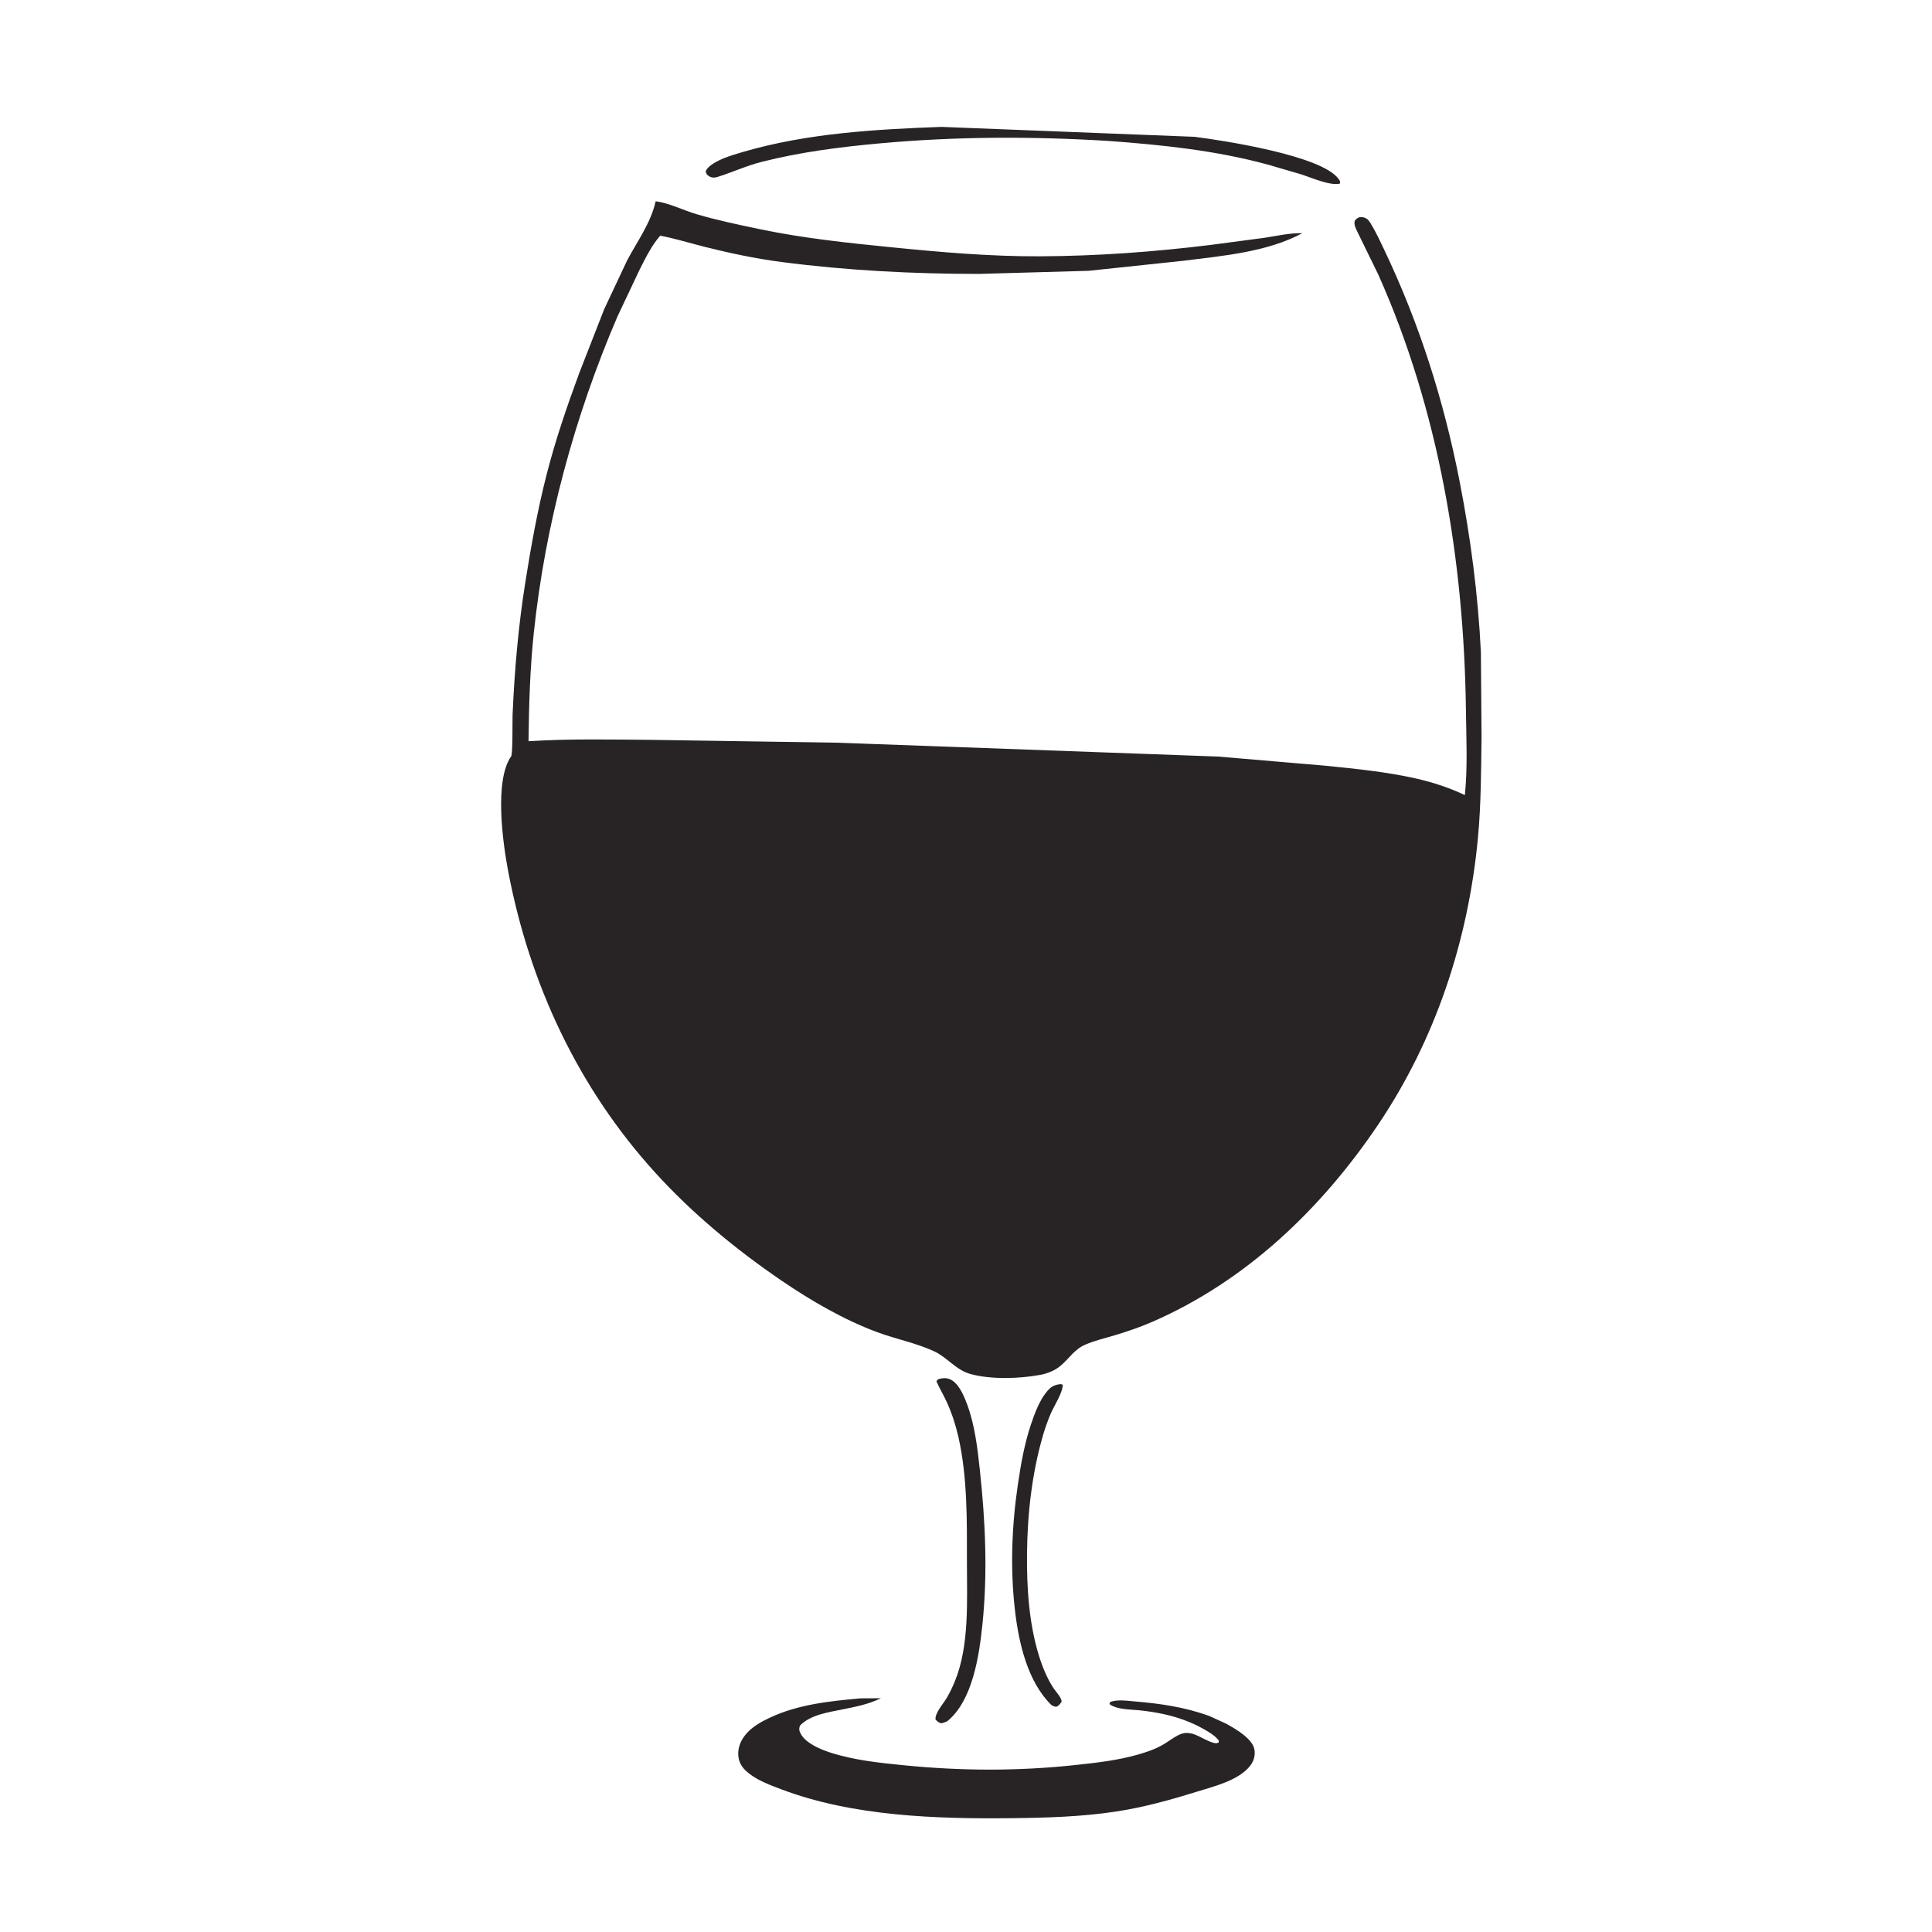
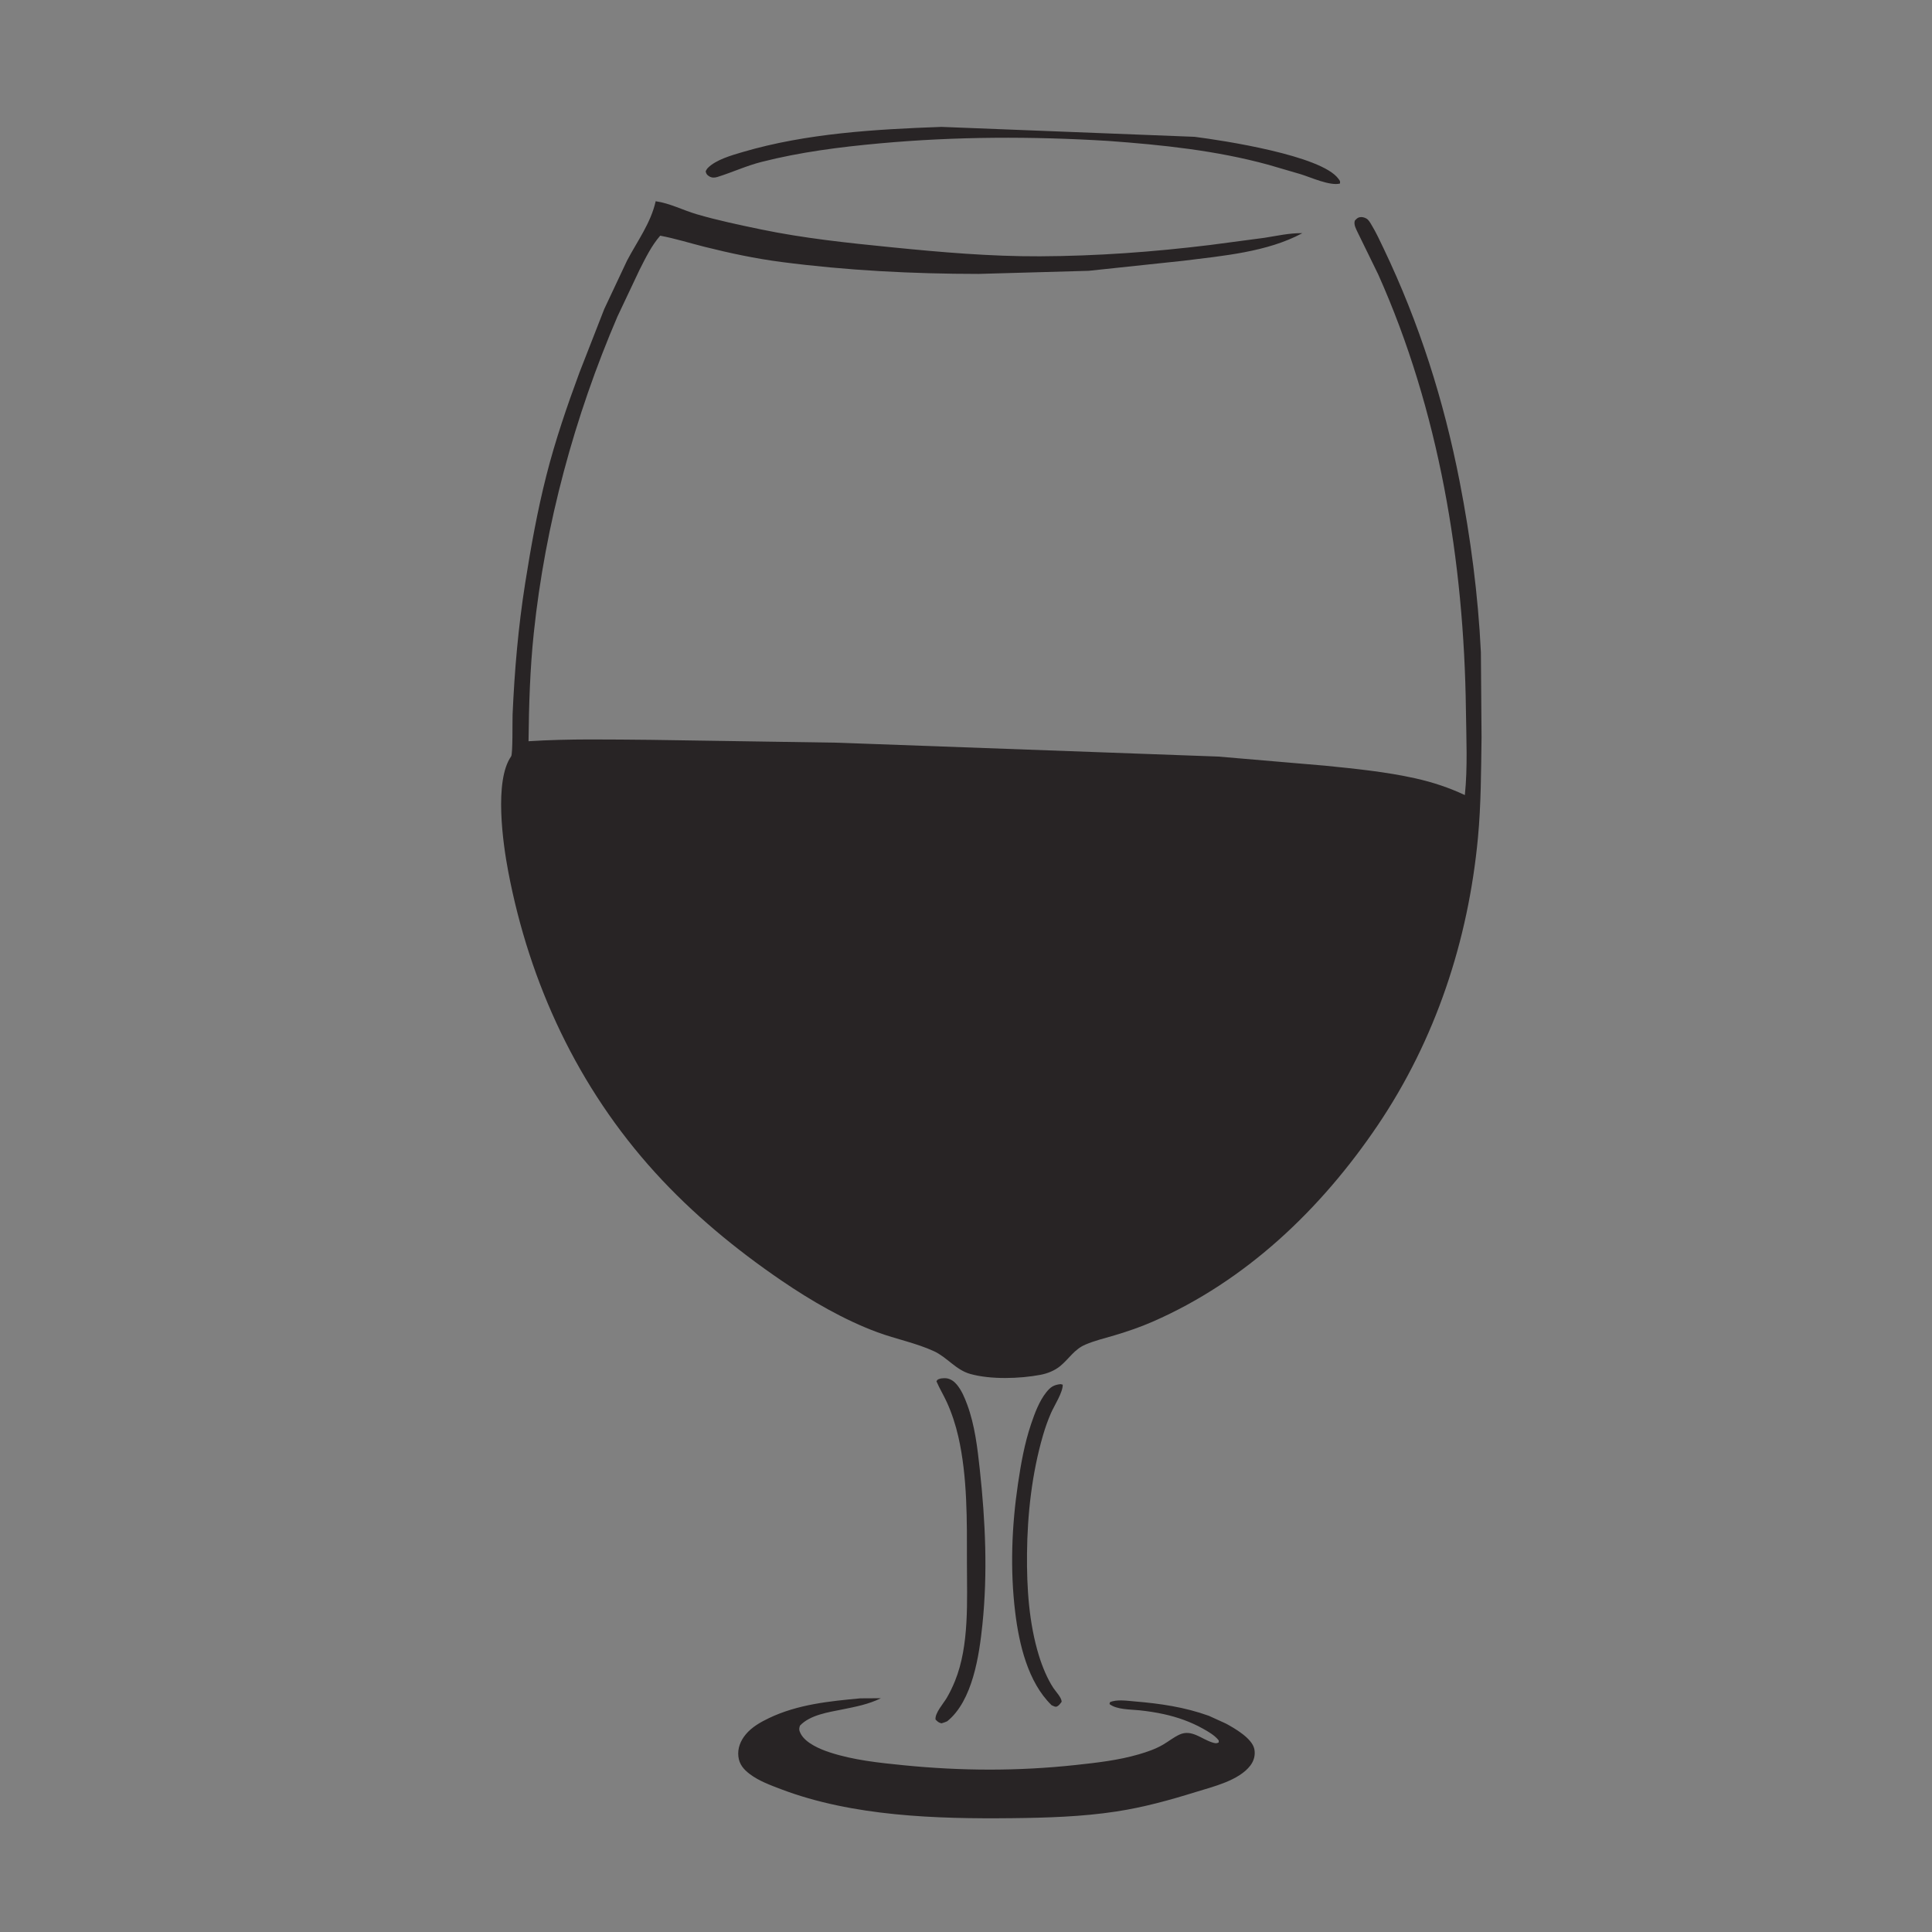
<svg xmlns="http://www.w3.org/2000/svg" width="512" height="512">
  <rect width="100%" height="100%" fill="#808080" stroke="none" />
-   <path fill="white" transform="scale(0.667 0.667)" d="M-0 -0L768 0L768 768L-0 768L0 -0Z" />
  <path fill="#282425" transform="scale(0.667 0.667)" d="M421.372 549.938L422.235 550.143C422.379 553.103 418.831 558.555 417.587 561.404C416.333 564.274 415.292 567.219 414.416 570.224C410.001 585.375 408.199 601.545 408.048 617.309C407.918 630.805 408.806 644.912 412.8 657.874C414.098 662.084 416.097 667.001 418.542 670.688C419.474 672.092 421.786 674.466 421.82 676.125C421.262 676.872 420.802 677.601 419.937 678.019C419.265 678.344 418.48 677.786 417.822 677.519C408.412 668.37 404.892 653.248 403.356 640.581C401.306 623.665 401.961 606.402 404.455 589.563C405.644 581.528 407.054 573.545 409.657 565.829C411.086 561.592 412.889 556.707 415.696 553.191C417.405 551.05 418.665 550.235 421.372 549.938Z" />
  <path fill="#282425" transform="scale(0.667 0.667)" d="M373.821 547.688C374.513 547.614 375.243 547.533 375.938 547.606C377.598 547.782 379.031 548.793 380.082 550.034C382.052 552.36 383.224 555.207 384.273 558.032C387.322 566.248 388.372 575.365 389.309 584.027C391.516 604.432 392.451 624.993 390.332 645.452C389.063 657.704 386.466 675.71 376.34 683.895C375.605 684.254 374.841 684.466 374.062 684.71C372.82 684.376 372.597 684.074 371.703 683.196C371.408 680.619 374.858 676.82 376.181 674.563C377.433 672.426 378.494 670.204 379.426 667.91C385.217 653.667 384.167 635.833 384.178 620.695C384.191 604.36 384.417 586.809 380.758 570.802C379.691 566.137 378.174 561.456 376.186 557.099C374.903 554.286 373.287 551.666 372.068 548.812C372.51 547.928 372.933 548.003 373.821 547.688Z" />
  <path fill="#282425" transform="scale(0.667 0.667)" d="M374.059 50.416L474.633 54.359C485.949 55.789 524.994 61.761 531.748 70.997C532.341 71.808 532.556 71.926 532.383 72.938C528.353 73.916 520.909 70.5 516.87 69.24L503.971 65.469C483.179 59.77 461.77 57.559 440.341 55.993C409.937 54.142 379.851 54.201 349.5 56.969C333.678 58.413 317.951 60.41 302.529 64.342C296.476 65.885 290.945 68.476 285.039 70.312C283.926 70.659 282.844 70.691 281.812 70.072C280.9 69.525 280.573 69.074 280.374 68.062C280.623 67.567 280.84 67.13 281.233 66.728C284.445 63.444 290.82 61.66 295.14 60.391C320.438 52.954 347.819 51.369 374.059 50.416Z" />
  <path fill="#282425" transform="scale(0.667 0.667)" d="M341.823 674.781L349.996 674.737C345.061 677.157 340.018 678.11 334.675 679.189C329.14 680.307 321.835 681.35 317.812 685.649C317.418 686.939 317.47 687.566 318.118 688.807C320.098 692.6 325.855 695.006 329.771 696.281C339.149 699.334 349.217 700.383 358.996 701.359C381.915 703.645 404.4 703.743 427.312 701.273C435.739 700.365 444.367 699.4 452.528 697.01C455.834 696.042 459.156 694.906 462.139 693.156C464.305 691.886 466.348 690.231 468.625 689.184C473.52 686.933 477.398 691.06 481.87 692.364C482.821 692.641 483.329 692.788 484.224 692.29L484.223 691.5C482.665 689.488 480.09 688.019 477.888 686.791C473.049 684.09 467.83 682.259 462.427 681.068C459.195 680.356 455.916 679.865 452.625 679.52C449.071 679.148 443.729 679.309 440.826 677.063L441.006 676.312C443.633 675.108 447.882 675.754 450.75 675.995C461.006 676.853 470.579 678.232 480.301 681.718L486.997 684.765C490.529 686.666 497.429 690.62 498.352 694.875C498.856 697.2 498.234 699.561 496.814 701.438C492.267 707.448 482.001 709.858 475.127 711.991C464.594 715.261 454.401 718.075 443.483 719.746C429.889 721.827 415.774 722.243 402.028 722.392C371.97 722.718 338.769 721.671 310.379 710.904C306.194 709.317 301.54 707.619 297.938 704.895C295.502 703.054 293.745 701.051 293.373 697.917C292.981 694.617 294.24 691.569 296.328 689.07C298.747 686.173 302.205 684.216 305.565 682.612C316.924 677.191 329.464 675.92 341.823 674.781Z" />
  <path fill="#282425" transform="scale(0.667 0.667)" d="M260.509 79.956C266.122 80.746 271.367 83.517 276.792 85.111C285.113 87.555 293.784 89.362 302.275 91.132C319.347 94.69 336.883 96.514 354.222 98.247C373.779 100.202 393.484 101.923 413.158 101.834C435.916 101.73 458.133 100.108 480.715 97.35L502.312 94.495C507.518 93.693 512.14 92.576 517.463 92.634C503.511 100.162 485.83 101.642 470.25 103.601L432.562 107.596L388.831 108.83C362.651 108.819 336.347 107.474 310.373 104.079C300.112 102.738 289.955 100.578 279.922 98.061C274.017 96.579 268.316 94.776 262.316 93.638C258.838 97.622 256.507 102.468 254.123 107.153L245.338 125.729C228.266 165.465 216.621 208.392 212.091 251.438C210.583 265.77 210.144 280.104 209.994 294.504C226.114 293.469 242.364 293.83 258.51 293.951L332.721 295.086L484.023 300.596L526.512 304.222C538.425 305.426 550.673 306.646 562.367 309.252C569.1 310.753 575.769 312.948 582.013 315.893C583.154 304.814 582.578 293.219 582.436 282.099C581.684 223.115 571.764 163.067 547.573 109.001L539.493 92.469C538.833 91.055 537.738 89.211 538.312 87.638C538.851 87.076 539.282 86.545 540.07 86.34C541.043 86.086 542.064 86.35 542.912 86.839C543.821 87.364 544.447 88.564 544.974 89.438C546.803 92.464 548.237 95.598 549.759 98.781C563.909 128.387 573.667 159.129 579.946 191.346C584.304 213.704 587.287 236.409 588.382 259.167L588.644 292.938C588.452 306.205 588.458 319.592 587.217 332.812C583.38 373.662 570.377 413.094 547.326 447.188C524.852 480.427 495.094 508.903 457.983 525.124C453.023 527.292 448 529.003 442.818 530.551C438.945 531.708 434.955 532.641 431.231 534.238C426.801 536.139 424.852 539.754 421.312 542.704C419.082 544.562 416.174 545.721 413.341 546.251C405.068 547.8 393.639 548.166 385.5 545.891C379.77 544.289 376.327 539.283 371.057 536.849C364.051 533.614 355.926 532.026 348.654 529.344C335.404 524.457 322.205 516.781 310.548 508.831C292.352 496.422 275.134 482.202 260.31 465.889C229.664 432.164 210.397 390.851 201.918 346.211C199.811 335.118 196.279 310.183 203.082 300.526C203.782 299.533 203.556 286.245 203.66 283.877C204.426 266.369 205.925 249.03 208.662 231.711C210.94 217.303 213.516 202.937 217.115 188.792C220.617 175.033 225.277 161.396 230.198 148.082L240.088 122.766L249.132 103.547C253.209 95.798 258.594 88.605 260.509 79.956Z" />
</svg>